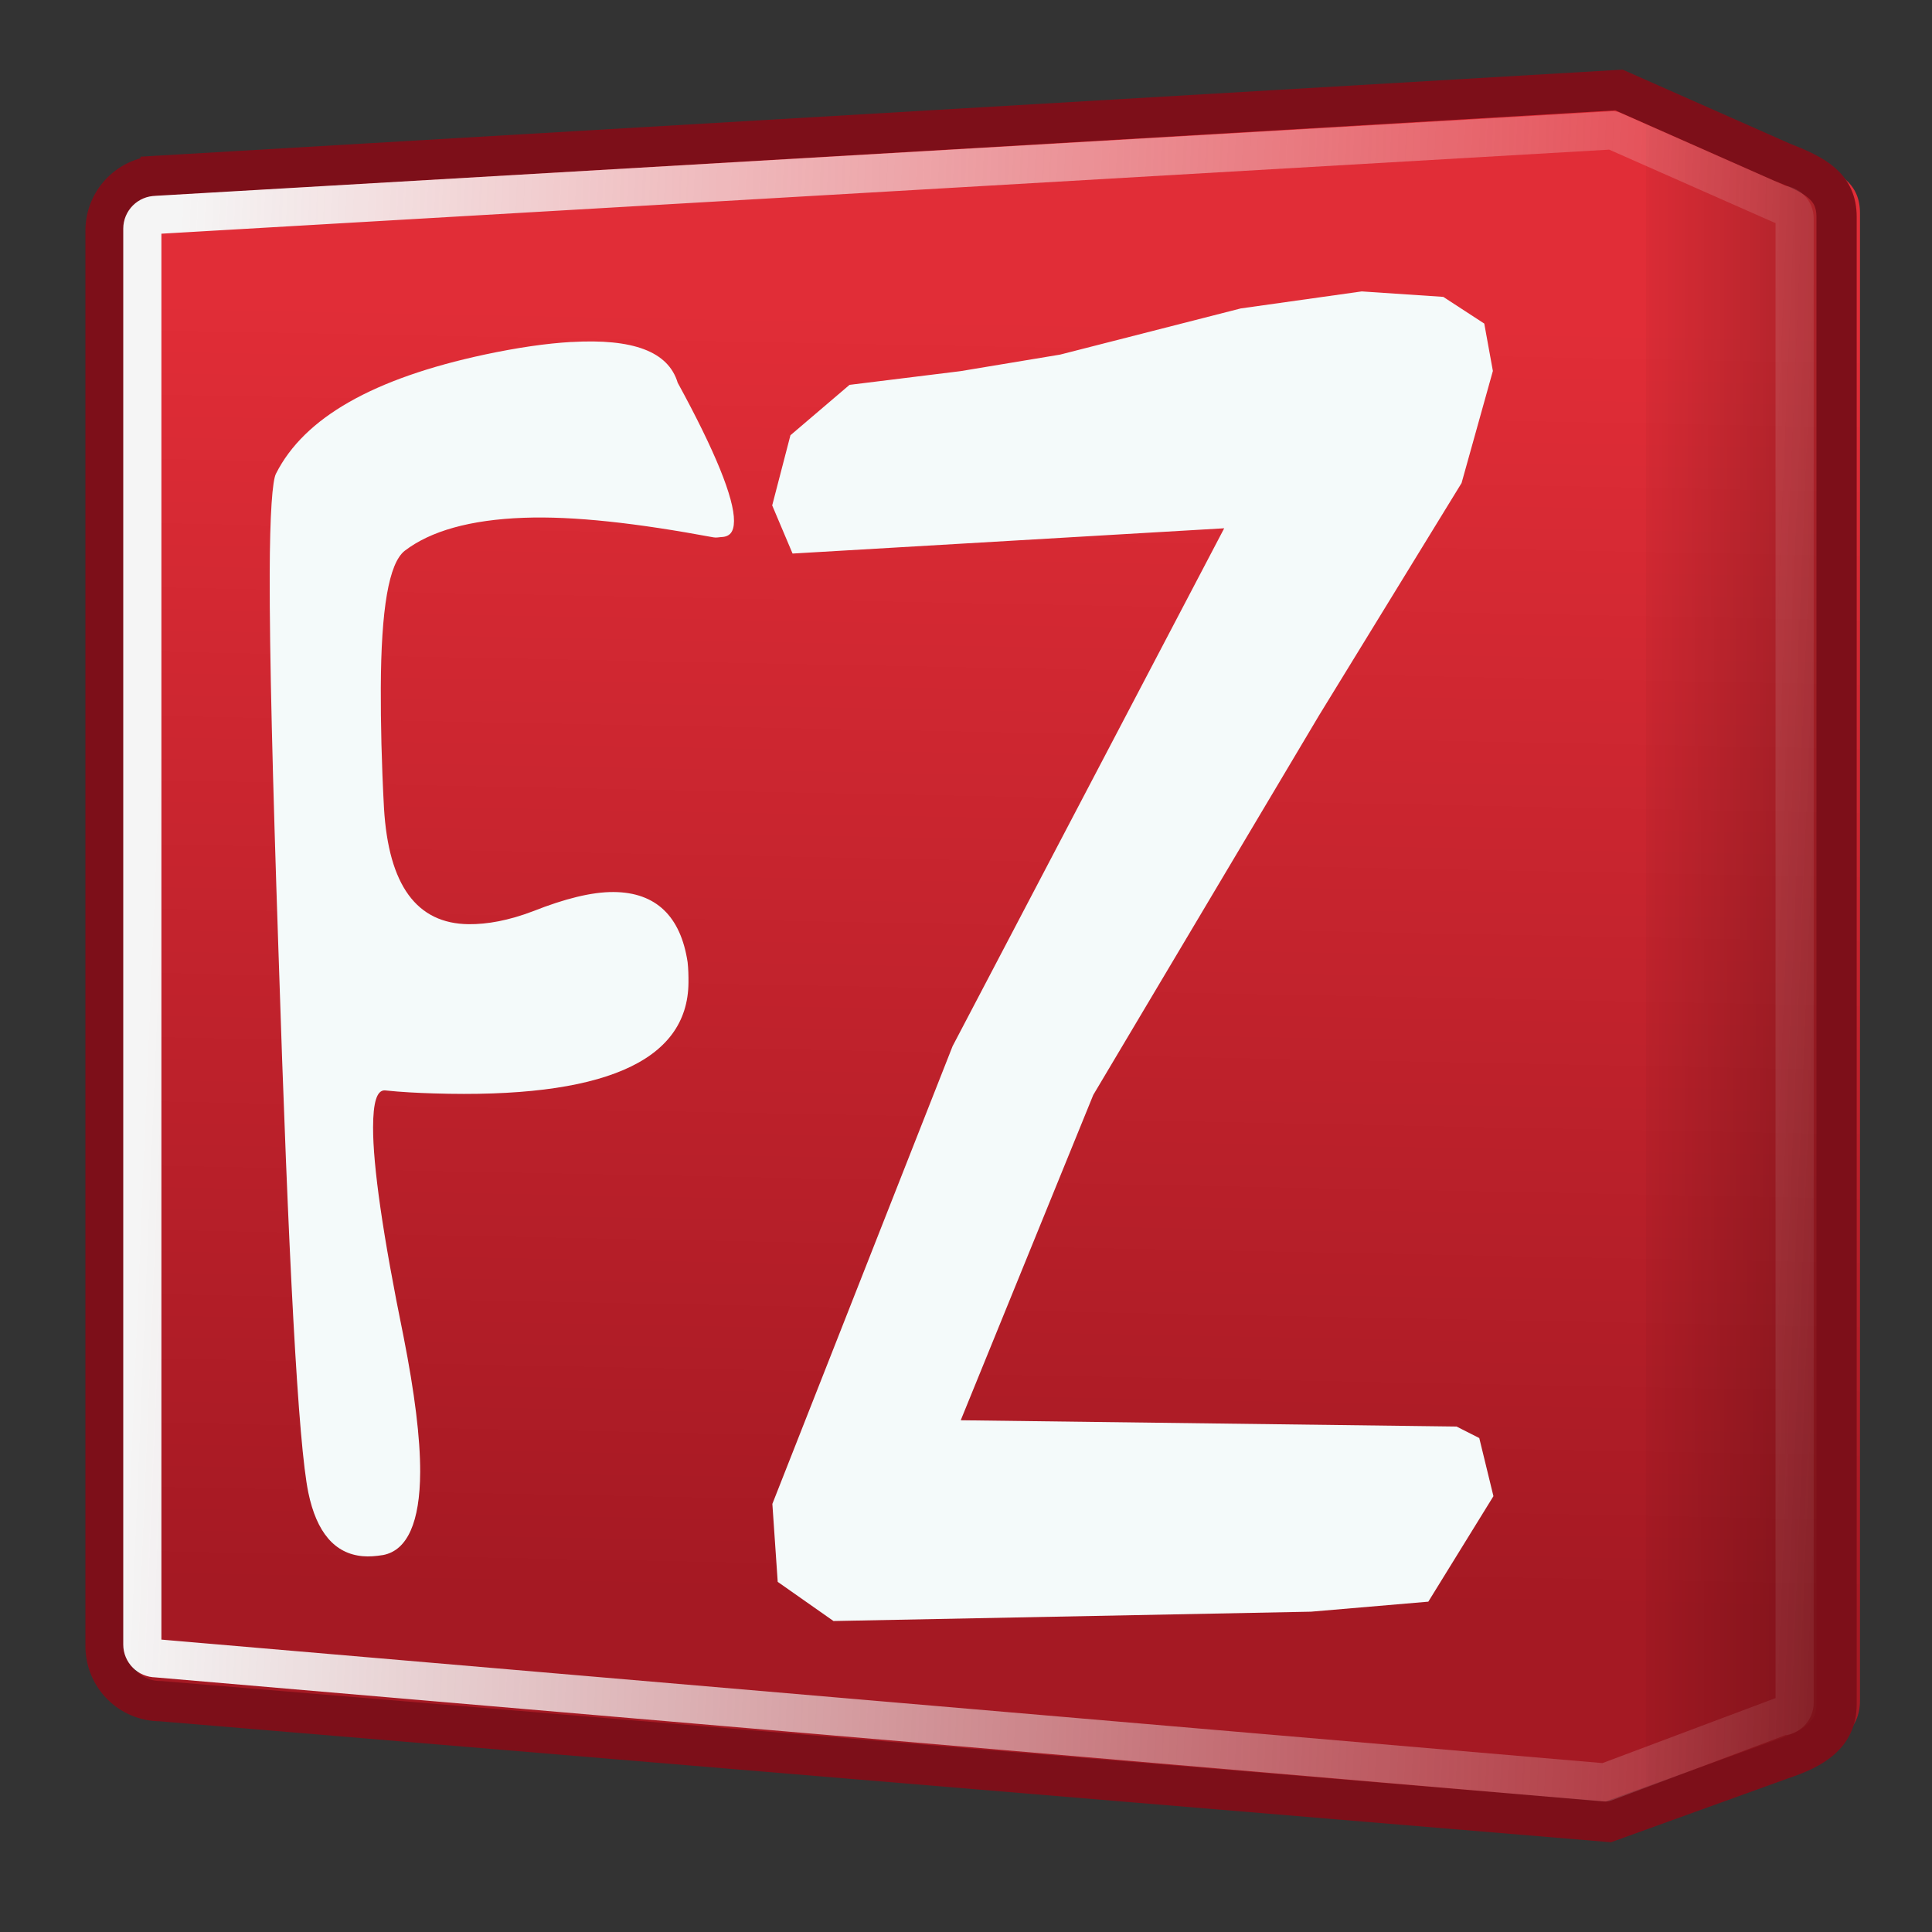
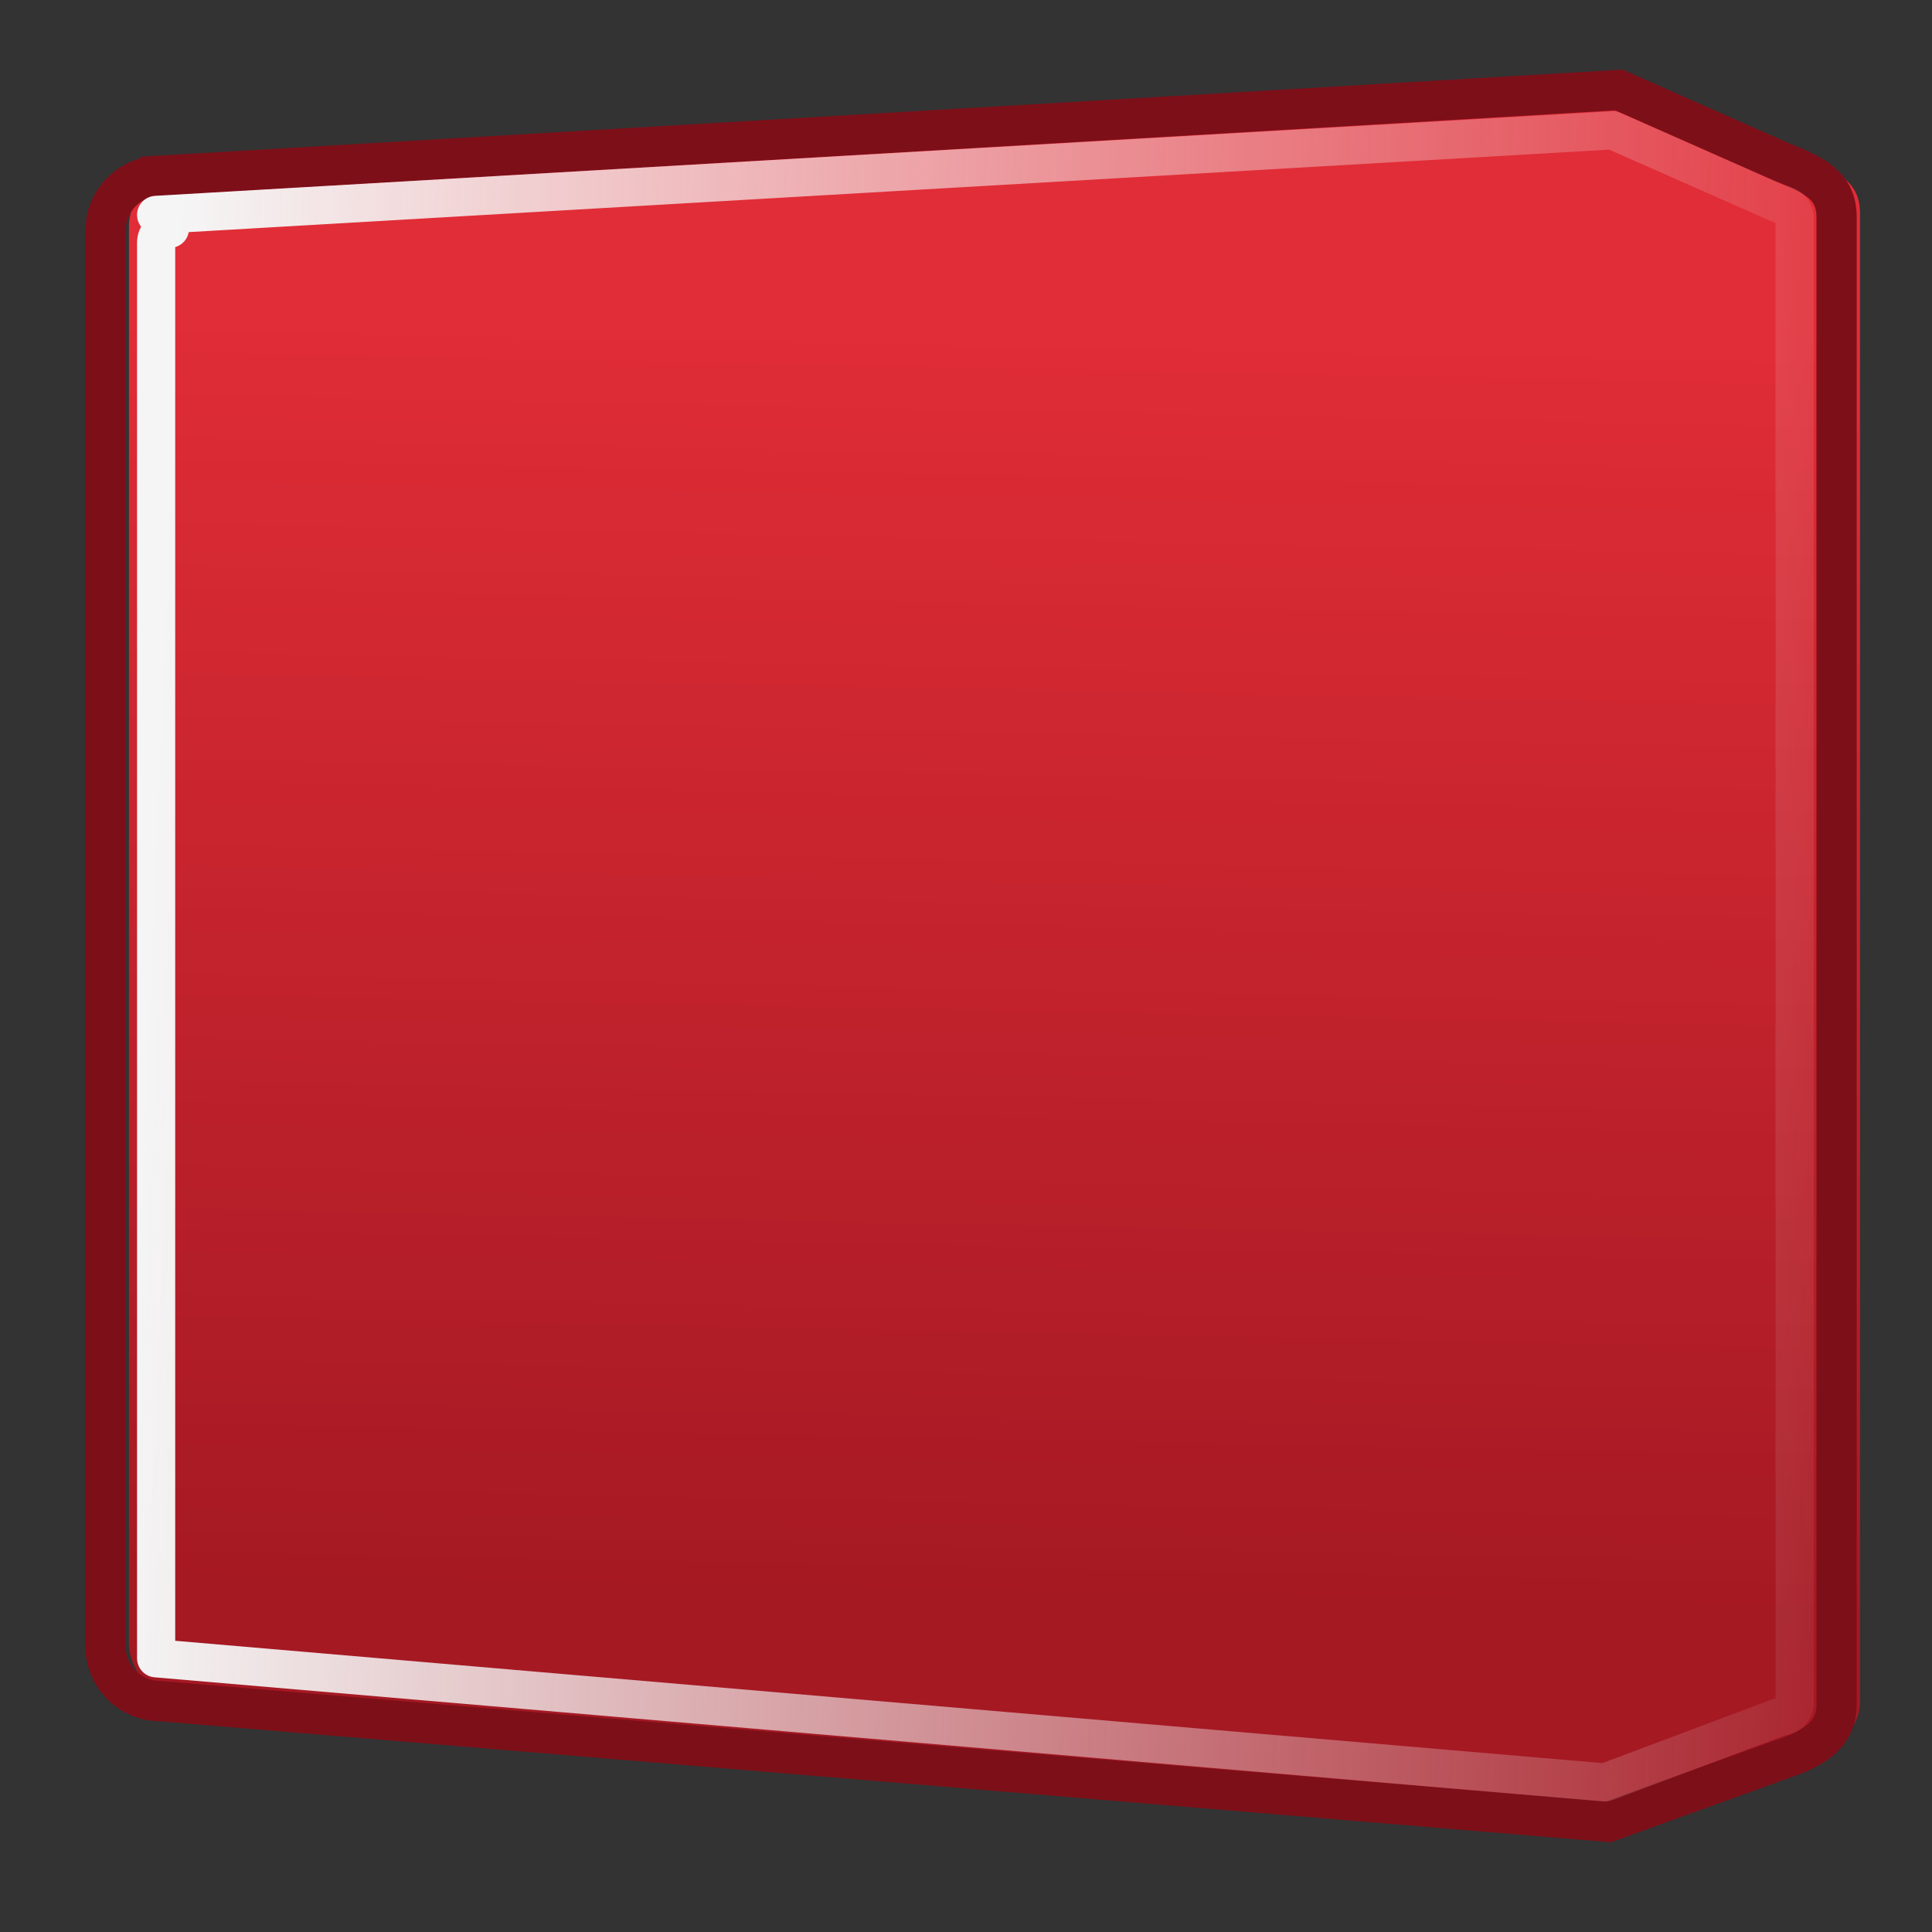
<svg xmlns="http://www.w3.org/2000/svg" xmlns:ns1="http://sodipodi.sourceforge.net/DTD/sodipodi-0.dtd" xmlns:ns2="http://www.inkscape.org/namespaces/inkscape" xmlns:xlink="http://www.w3.org/1999/xlink" width="48" height="48" id="svg5055" ns1:version="0.32" ns2:version="0.48.1 r9760" ns1:docname="filezilla.svg" version="1.0">
  <rect width="100%" height="100%" fill="#333333" stroke="none" />
  <ns1:namedview id="base" pagecolor="#ffffff" bordercolor="#666666" borderopacity="1.0" ns2:pageopacity="0.0" ns2:pageshadow="2" ns2:zoom="2.0000001" ns2:cx="16.464433" ns2:cy="47.518569" ns2:document-units="px" ns2:current-layer="layer1" ns2:window-width="1092" ns2:window-height="901" ns2:window-x="130" ns2:window-y="61" ns2:showpageshadow="false" width="48px" height="48px" showgrid="false" showborder="true" ns2:window-maximized="0" />
  <defs id="defs3">
    <linearGradient id="linearGradient3730" ns2:collect="always">
      <stop id="stop3732" offset="0" style="stop-color:#f5f5f5;stop-opacity:1;" />
      <stop id="stop3734" offset="1" style="stop-color:#f5f5f5;stop-opacity:0;" />
    </linearGradient>
    <linearGradient id="linearGradient3714" ns2:collect="always">
      <stop id="stop3716" offset="0" style="stop-color:#e12d37;stop-opacity:1" />
      <stop id="stop3718" offset="1" style="stop-color:#a51923;stop-opacity:1" />
    </linearGradient>
    <linearGradient ns2:collect="always" id="linearGradient4001">
      <stop style="stop-color:#114bb9;stop-opacity:1" offset="0" id="stop4003" />
      <stop style="stop-color:#2573eb;stop-opacity:1" offset="1" id="stop4005" />
    </linearGradient>
    <ns2:perspective ns1:type="inkscape:persp3d" ns2:vp_x="0 : 24 : 1" ns2:vp_y="0 : 1000 : 0" ns2:vp_z="48 : 24 : 1" ns2:persp3d-origin="24 : 16 : 1" id="perspective26" />
    <linearGradient ns2:collect="always" id="linearGradient6553">
      <stop style="stop-color:black;stop-opacity:0.313" offset="0" id="stop6555" />
      <stop style="stop-color:black;stop-opacity:0;" offset="1" id="stop6557" />
    </linearGradient>
    <linearGradient id="linearGradient6766">
      <stop style="stop-color:#bfbfbf;stop-opacity:1;" offset="0" id="stop6768" />
      <stop id="stop6774" offset="0.5" style="stop-color:#575757;stop-opacity:1;" />
      <stop style="stop-color:black;stop-opacity:1" offset="1" id="stop6770" />
    </linearGradient>
    <linearGradient ns2:collect="always" id="linearGradient5001">
      <stop style="stop-color:#f0f0f0;stop-opacity:1" offset="0" id="stop5003" />
      <stop style="stop-color:#dadada;stop-opacity:1" offset="1" id="stop5005" />
    </linearGradient>
    <linearGradient ns2:collect="always" xlink:href="#linearGradient5001" id="linearGradient5007" x1="79.578" y1="-0.633" x2="79.578" y2="32.894" gradientUnits="userSpaceOnUse" />
    <linearGradient ns2:collect="always" xlink:href="#linearGradient6766" id="linearGradient6772" x1="66.175" y1="-16.689" x2="66.175" y2="16.577" gradientUnits="userSpaceOnUse" gradientTransform="matrix(0.868,0,0,0.96,6.664,-0.667)" />
    <linearGradient ns2:collect="always" xlink:href="#linearGradient6553" id="linearGradient6559" x1="109.117" y1="3.466" x2="100.935" y2="3.466" gradientUnits="userSpaceOnUse" />
    <linearGradient ns2:collect="always" id="linearGradient6553-898">
      <stop style="stop-color:#000000;stop-opacity:0.313" offset="0" id="stop2850" />
      <stop style="stop-color:#000000;stop-opacity:0;" offset="1" id="stop2852" />
    </linearGradient>
    <linearGradient id="linearGradient6766-937">
      <stop style="stop-color:#b9b9b9;stop-opacity:1;" offset="0" id="stop2856" />
      <stop id="stop2858" offset="0.5" style="stop-color:#555555;stop-opacity:1;" />
      <stop style="stop-color:#000000;stop-opacity:1" offset="1" id="stop2860" />
    </linearGradient>
    <linearGradient y2="16.577" x2="66.175" y1="-16.689" x1="66.175" gradientTransform="matrix(0.594,0,0,0.657,-102.514,28.909)" gradientUnits="userSpaceOnUse" id="linearGradient3127" xlink:href="#linearGradient6766-937" ns2:collect="always" />
    <linearGradient ns2:collect="always" xlink:href="#linearGradient4001" id="linearGradient4007" x1="23.5" y1="27.75" x2="19.5" y2="13.5" gradientUnits="userSpaceOnUse" gradientTransform="translate(-57.983,1.414)" />
    <linearGradient gradientTransform="matrix(1.024,0,0,1.012,-1.143,-98.071)" gradientUnits="userSpaceOnUse" xlink:href="#ButtonShadow-0" id="linearGradient3122" y2="90.239" x2="32.251" y1="6.132" x1="32.251" />
    <linearGradient gradientTransform="translate(0,-97)" gradientUnits="userSpaceOnUse" xlink:href="#ButtonShadow-0" id="linearGradient3721" y2="90.239" x2="32.251" y1="6.132" x1="32.251" />
    <linearGradient gradientTransform="matrix(1.024,0,0,1.012,-1.143,-98.071)" gradientUnits="userSpaceOnUse" xlink:href="#ButtonShadow-0" id="linearGradient3725-0" y2="90.239" x2="32.251" y1="6.132" x1="32.251" />
    <linearGradient gradientTransform="matrix(1.024,0,0,1.012,-1.143,-98.071)" gradientUnits="userSpaceOnUse" xlink:href="#ButtonShadow-0" id="linearGradient3772" y2="90.239" x2="32.251" y1="6.132" x1="32.251" />
    <linearGradient gradientTransform="matrix(1.024,0,0,1.012,-1.143,-98.071)" gradientUnits="userSpaceOnUse" xlink:href="#ButtonShadow-0" id="linearGradient3780" y2="90.239" x2="32.251" y1="6.132" x1="32.251" />
    <linearGradient gradientTransform="matrix(1.006,0,0,0.994,100,0)" gradientUnits="userSpaceOnUse" id="ButtonShadow-0" y2="7.017" x2="45.448" y1="92.54" x1="45.448">
      <stop offset="0" style="stop-color:#000000;stop-opacity:1" id="stop3750-8" />
      <stop offset="1" style="stop-color:#000000;stop-opacity:0.588" id="stop3752-5" />
    </linearGradient>
    <linearGradient gradientUnits="userSpaceOnUse" xlink:href="#linearGradient3687" id="linearGradient3725" y2="-6.548" x2="62.339" y1="48" x1="62.339" />
    <linearGradient gradientUnits="userSpaceOnUse" xlink:href="#linearGradient3687" id="linearGradient3703" y2="34.886" x2="35.103" y1="6.854" x1="35.103" />
    <radialGradient gradientTransform="matrix(1.33,-7.4935036e-8,9.5652174e-8,1.698,-15.846,-37.549)" gradientUnits="userSpaceOnUse" xlink:href="#linearGradient3677" id="radialGradient3683" fy="66.45" fx="48" r="23" cy="66.45" cx="48" />
    <linearGradient gradientTransform="matrix(0.671,0,0,0.708,5.067,2.667)" gradientUnits="userSpaceOnUse" xlink:href="#linearGradient8650" id="linearGradient2947" y2="56.875" x2="59.752" y1="16" x1="48.8" />
    <linearGradient gradientTransform="matrix(-0.671,0,0,-0.708,90.936,93.333)" gradientUnits="userSpaceOnUse" xlink:href="#linearGradient3374" id="linearGradient2943" y2="56.875" x2="59.752" y1="16" x1="48.8" />
    <linearGradient gradientTransform="translate(0,-100)" gradientUnits="userSpaceOnUse" xlink:href="#ButtonColor" id="linearGradient3839" y2="5.988" x2="48" y1="90" x1="48" />
    <linearGradient id="linearGradient8650">
      <stop offset="0" style="stop-color:#ffffff;stop-opacity:1" id="stop8652" />
      <stop offset="1" style="stop-color:#ffffff;stop-opacity:0" id="stop8654" />
    </linearGradient>
    <linearGradient id="linearGradient3374">
      <stop offset="0" style="stop-color:#000000;stop-opacity:1" id="stop3376" />
      <stop offset="1" style="stop-color:#000000;stop-opacity:0" id="stop3378" />
    </linearGradient>
    <linearGradient gradientTransform="matrix(1.017,0,0,1.017,-1.103,-1.103)" gradientUnits="userSpaceOnUse" id="ButtonColor" y2="5.425" x2="58.65" y1="122" x1="58.65">
      <stop offset="0" style="stop-color:#27429c;stop-opacity:1" id="stop3189" />
      <stop offset="1" style="stop-color:#5072e1;stop-opacity:1" id="stop3191" />
    </linearGradient>
    <linearGradient gradientUnits="userSpaceOnUse" xlink:href="#ButtonColor" id="linearGradient3617" y2="5.988" x2="48" y1="90" x1="48" />
    <clipPath id="clipPath3613">
      <rect style="fill:#ffffff;fill-opacity:1;fill-rule:nonzero;stroke:none" id="rect3615" y="6" x="6" ry="6" rx="6" height="84" width="84" />
    </clipPath>
    <radialGradient gradientTransform="matrix(1.157,0,0,0.996,-7.551,0.197)" gradientUnits="userSpaceOnUse" xlink:href="#linearGradient3737" id="radialGradient3619" fy="90.172" fx="48" r="42" cy="90.172" cx="48" />
    <linearGradient gradientUnits="userSpaceOnUse" xlink:href="#linearGradient3737" id="linearGradient3613" y2="138.661" x2="48" y1="20.221" x1="48" />
    <filter id="filter3794" color-interpolation-filters="sRGB" height="1.384" width="1.384" y="-0.192" x="-0.192">
      <feGaussianBlur stdDeviation="5.28" id="feGaussianBlur3796" />
    </filter>
    <linearGradient gradientUnits="userSpaceOnUse" xlink:href="#linearGradient3737" id="linearGradient3188" y2="63.893" x2="36.357" y1="6" x1="36.357" />
    <filter id="filter3174" color-interpolation-filters="sRGB">
      <feGaussianBlur stdDeviation="1.71" id="feGaussianBlur3176" />
    </filter>
    <linearGradient id="linearGradient3737">
      <stop offset="0" style="stop-color:#ffffff;stop-opacity:1" id="stop3739" />
      <stop offset="1" style="stop-color:#ffffff;stop-opacity:0" id="stop3741" />
    </linearGradient>
    <linearGradient gradientTransform="scale(1.006,0.994)" gradientUnits="userSpaceOnUse" id="ButtonShadow" y2="7.017" x2="45.448" y1="92.54" x1="45.448">
      <stop offset="0" style="stop-color:#000000;stop-opacity:1" id="stop3750" />
      <stop offset="1" style="stop-color:#000000;stop-opacity:0.588" id="stop3752" />
    </linearGradient>
    <linearGradient gradientTransform="matrix(1.017,0,0,1.017,-1.103,-1.103)" gradientUnits="userSpaceOnUse" id="linearGradient3677" y2="5.425" x2="58.65" y1="122" x1="58.65">
      <stop offset="0" style="stop-color:#2782e9;stop-opacity:1" id="stop3679" />
      <stop offset="1" style="stop-color:#193693;stop-opacity:1" id="stop3681" />
    </linearGradient>
    <linearGradient id="linearGradient3687">
      <stop offset="0" style="stop-color:#ffffff;stop-opacity:1" id="stop3689" />
      <stop offset="1" style="stop-color:#ffffff;stop-opacity:0" id="stop3691" />
    </linearGradient>
    <linearGradient y2="3.466" x2="100.935" y1="3.466" x1="109.117" gradientTransform="matrix(0.684,0,0,0.684,-28.752,24.08)" gradientUnits="userSpaceOnUse" id="linearGradient3670" xlink:href="#linearGradient6553-898" ns2:collect="always" />
    <linearGradient gradientTransform="matrix(0.684,0,0,0.684,-28.937,24.062)" y2="32.894" x2="79.578" y1="-0.633" x1="79.578" gradientUnits="userSpaceOnUse" id="linearGradient3131-5" xlink:href="#linearGradient5001-602-4" ns2:collect="always" />
    <linearGradient ns2:collect="always" id="linearGradient5001-602-4">
      <stop style="stop-color:#f5f5f5;stop-opacity:1" offset="0" id="stop2864-0" />
      <stop style="stop-color:#d7d7d7;stop-opacity:1" offset="1" id="stop2866-9" />
    </linearGradient>
    <linearGradient gradientUnits="userSpaceOnUse" y2="23.516" x2="39.333" y1="23.251" x1="9.192" id="linearGradient3720" xlink:href="#linearGradient3714" ns2:collect="always" />
    <linearGradient gradientUnits="userSpaceOnUse" y2="25.196" x2="48.614" y1="23.34" x1="3.712" id="linearGradient3736" xlink:href="#linearGradient3730" ns2:collect="always" />
    <linearGradient ns2:collect="always" xlink:href="#linearGradient3714" id="linearGradient3281" gradientUnits="userSpaceOnUse" x1="27.577" y1="7.872" x2="26.958" y2="39.78" />
  </defs>
  <g ns2:label="Layer 1" ns2:groupmode="layer" id="layer1">
    <path ns1:nodetypes="ccccccccccc" id="rect4126" d="m 4.572,4.271 36.233,-2.128 4.038,1.787 c 0.846,0.331 1.368,0.61 1.368,1.368 l 0,36.951 c 0,0.758 -0.566,1.103 -1.368,1.368 L 40.54,45.17 4.572,42.171 c -0.758,0 -1.368,-0.61 -1.368,-1.368 l 0,-35.164 c 0,-0.758 0.61,-1.368 1.368,-1.368 z" style="fill:url(#linearGradient3281);fill-opacity:1;stroke:none;stroke-width:0.993;stroke-linecap:round;stroke-linejoin:round;stroke-miterlimit:4;stroke-opacity:1;stroke-dashoffset:0" ns2:connector-curvature="0" />
    <g id="layer2" style="display:none" transform="translate(91.3,-8.377)">
-       <rect width="86" height="85" rx="6" ry="6" x="5" y="7" id="rect3745" style="opacity:0.9;fill:url(#ButtonShadow);fill-opacity:1;fill-rule:nonzero;stroke:none;filter:url(#filter3174)" />
-     </g>
-     <path ns1:nodetypes="ccccc" id="rect5677" d="m 40.892,2.664 5,2.166 0,37.978 -5,1.856 0,-42 z" style="opacity:0.87;fill:url(#linearGradient3670);fill-opacity:1;stroke:none" ns2:connector-curvature="0" />
+       </g>
    <path ns1:nodetypes="ccccccccccc" id="rect4126-9" d="m 3.99,4.364 36.233,-2.128 4.038,1.787 c 0.846,0.331 1.368,0.61 1.368,1.368 l 0,36.951 c 0,0.758 -0.566,1.103 -1.368,1.368 L 39.957,45.263 3.99,42.265 c -0.758,0 -1.368,-0.61 -1.368,-1.368 l 0,-35.164 c 0,-0.758 0.61,-1.368 1.368,-1.368 z" style="fill:none;stroke:#7d0f19" ns2:connector-curvature="0" />
-     <path ns1:nodetypes="ccccccccccc" id="rect5016" d="M 3.879,5.339 40.067,3.238 44.244,5.084 c 0.19,0 0.343,0.153 0.343,0.343 l 0,36.876 c 0,0.19 -0.153,0.343 -0.343,0.343 L 39.879,44.285 3.879,41.2 c -0.19,0 -0.343,-0.153 -0.343,-0.343 l 0,-35.174 c 0,-0.19 0.153,-0.343 0.343,-0.343 z" style="fill:none;stroke:url(#linearGradient3736);stroke-width:0.948;stroke-linecap:round;stroke-linejoin:round;stroke-miterlimit:4;stroke-opacity:1;stroke-dashoffset:0;fill-opacity:1" ns2:connector-curvature="0" />
+     <path ns1:nodetypes="ccccccccccc" id="rect5016" d="M 3.879,5.339 40.067,3.238 44.244,5.084 c 0.19,0 0.343,0.153 0.343,0.343 l 0,36.876 c 0,0.19 -0.153,0.343 -0.343,0.343 L 39.879,44.285 3.879,41.2 l 0,-35.174 c 0,-0.19 0.153,-0.343 0.343,-0.343 z" style="fill:none;stroke:url(#linearGradient3736);stroke-width:0.948;stroke-linecap:round;stroke-linejoin:round;stroke-miterlimit:4;stroke-opacity:1;stroke-dashoffset:0;fill-opacity:1" ns2:connector-curvature="0" />
    <path ns2:connector-curvature="0" id="path3073" d="M 59.132,36.421 59.22,0.624 95.725,-1.497 95.194,39.691 z" style="fill:none;stroke:#000000;stroke-width:1px;stroke-linecap:butt;stroke-linejoin:miter;stroke-opacity:1" />
-     <path id="path3080" d="m 33.833,7.24 c 0,0 -3.007,0.423 -3.007,0.423 0,0 -4.487,1.147 -4.487,1.147 0,0 -2.482,0.412 -2.482,0.412 0,0 -2.751,0.34 -2.751,0.34 0,0 -1.468,1.252 -1.468,1.252 0,0 -0.453,1.743 -0.453,1.743 0,0 0.506,1.196 0.506,1.196 0,0 10.724,-0.628 10.724,-0.628 0,0 -6.748,12.866 -6.748,12.866 0,0 -4.478,11.373 -4.478,11.373 0,0 0.133,1.937 0.133,1.937 0,0 1.386,0.973 1.386,0.973 0,0 11.863,-0.232 11.863,-0.232 0,0 2.915,-0.249 2.915,-0.249 0,0 1.618,-2.621 1.618,-2.621 0,0 -0.352,-1.444 -0.352,-1.444 0,0 -0.564,-0.286 -0.564,-0.286 0,0 -12.319,-0.156 -12.319,-0.156 0,0 3.293,-8.083 3.293,-8.083 0,0 5.606,-9.424 5.606,-9.424 0,0 3.544,-5.778 3.544,-5.778 0,0 0.778,-2.785 0.778,-2.785 0,0 -0.214,-1.177 -0.214,-1.177 0,0 -1.018,-0.663 -1.018,-0.663 0,0 -2.025,-0.136 -2.025,-0.136 0,0 0,0 0,0 m -19.64,1.256 c -0.621,0.036 -1.337,0.14 -2.151,0.313 -2.767,0.593 -4.479,1.564 -5.183,2.954 -0.091,0.158 -0.155,1.008 -0.158,2.513 -0.005,1.963 0.072,5.042 0.215,9.291 0.251,7.794 0.495,12.316 0.745,13.52 0.206,0.989 0.657,1.515 1.351,1.576 0.156,0.014 0.323,9.27e-4 0.508,-0.029 0.601,-0.116 0.914,-0.815 0.919,-2.062 0.003,-0.847 -0.138,-1.967 -0.411,-3.355 -0.519,-2.538 -0.762,-4.257 -0.759,-5.212 0.002,-0.601 0.088,-0.921 0.291,-0.915 0.417,0.044 0.823,0.063 1.206,0.075 4.174,0.132 6.327,-0.772 6.339,-2.758 9.27e-4,-0.16 -0.002,-0.324 -0.021,-0.5 -0.172,-1.14 -0.785,-1.738 -1.838,-1.745 -0.547,-0.004 -1.221,0.168 -2.003,0.477 -0.604,0.23 -1.138,0.327 -1.602,0.322 -1.287,-0.015 -1.987,-0.964 -2.101,-2.885 -0.061,-1.131 -0.082,-2.139 -0.079,-2.977 0.007,-1.973 0.2,-3.105 0.593,-3.414 0.639,-0.491 1.622,-0.772 2.959,-0.821 1.247,-0.046 2.813,0.133 4.713,0.486 0.07,0.014 0.143,-0.005 0.193,-0.007 0.212,-0.007 0.315,-0.124 0.317,-0.4 0.004,-0.568 -0.469,-1.733 -1.399,-3.435 -0.235,-0.779 -1.113,-1.099 -2.642,-1.011 0,0 0,0 0,0" style="font-size:40px;font-style:normal;font-variant:normal;font-weight:normal;font-stretch:normal;line-height:125%;letter-spacing:0px;word-spacing:0px;fill:#f4fafa;fill-opacity:1;stroke:none;font-family:Rufscript;-inkscape-font-specification:Rufscript" ns2:connector-curvature="0" />
  </g>
</svg>